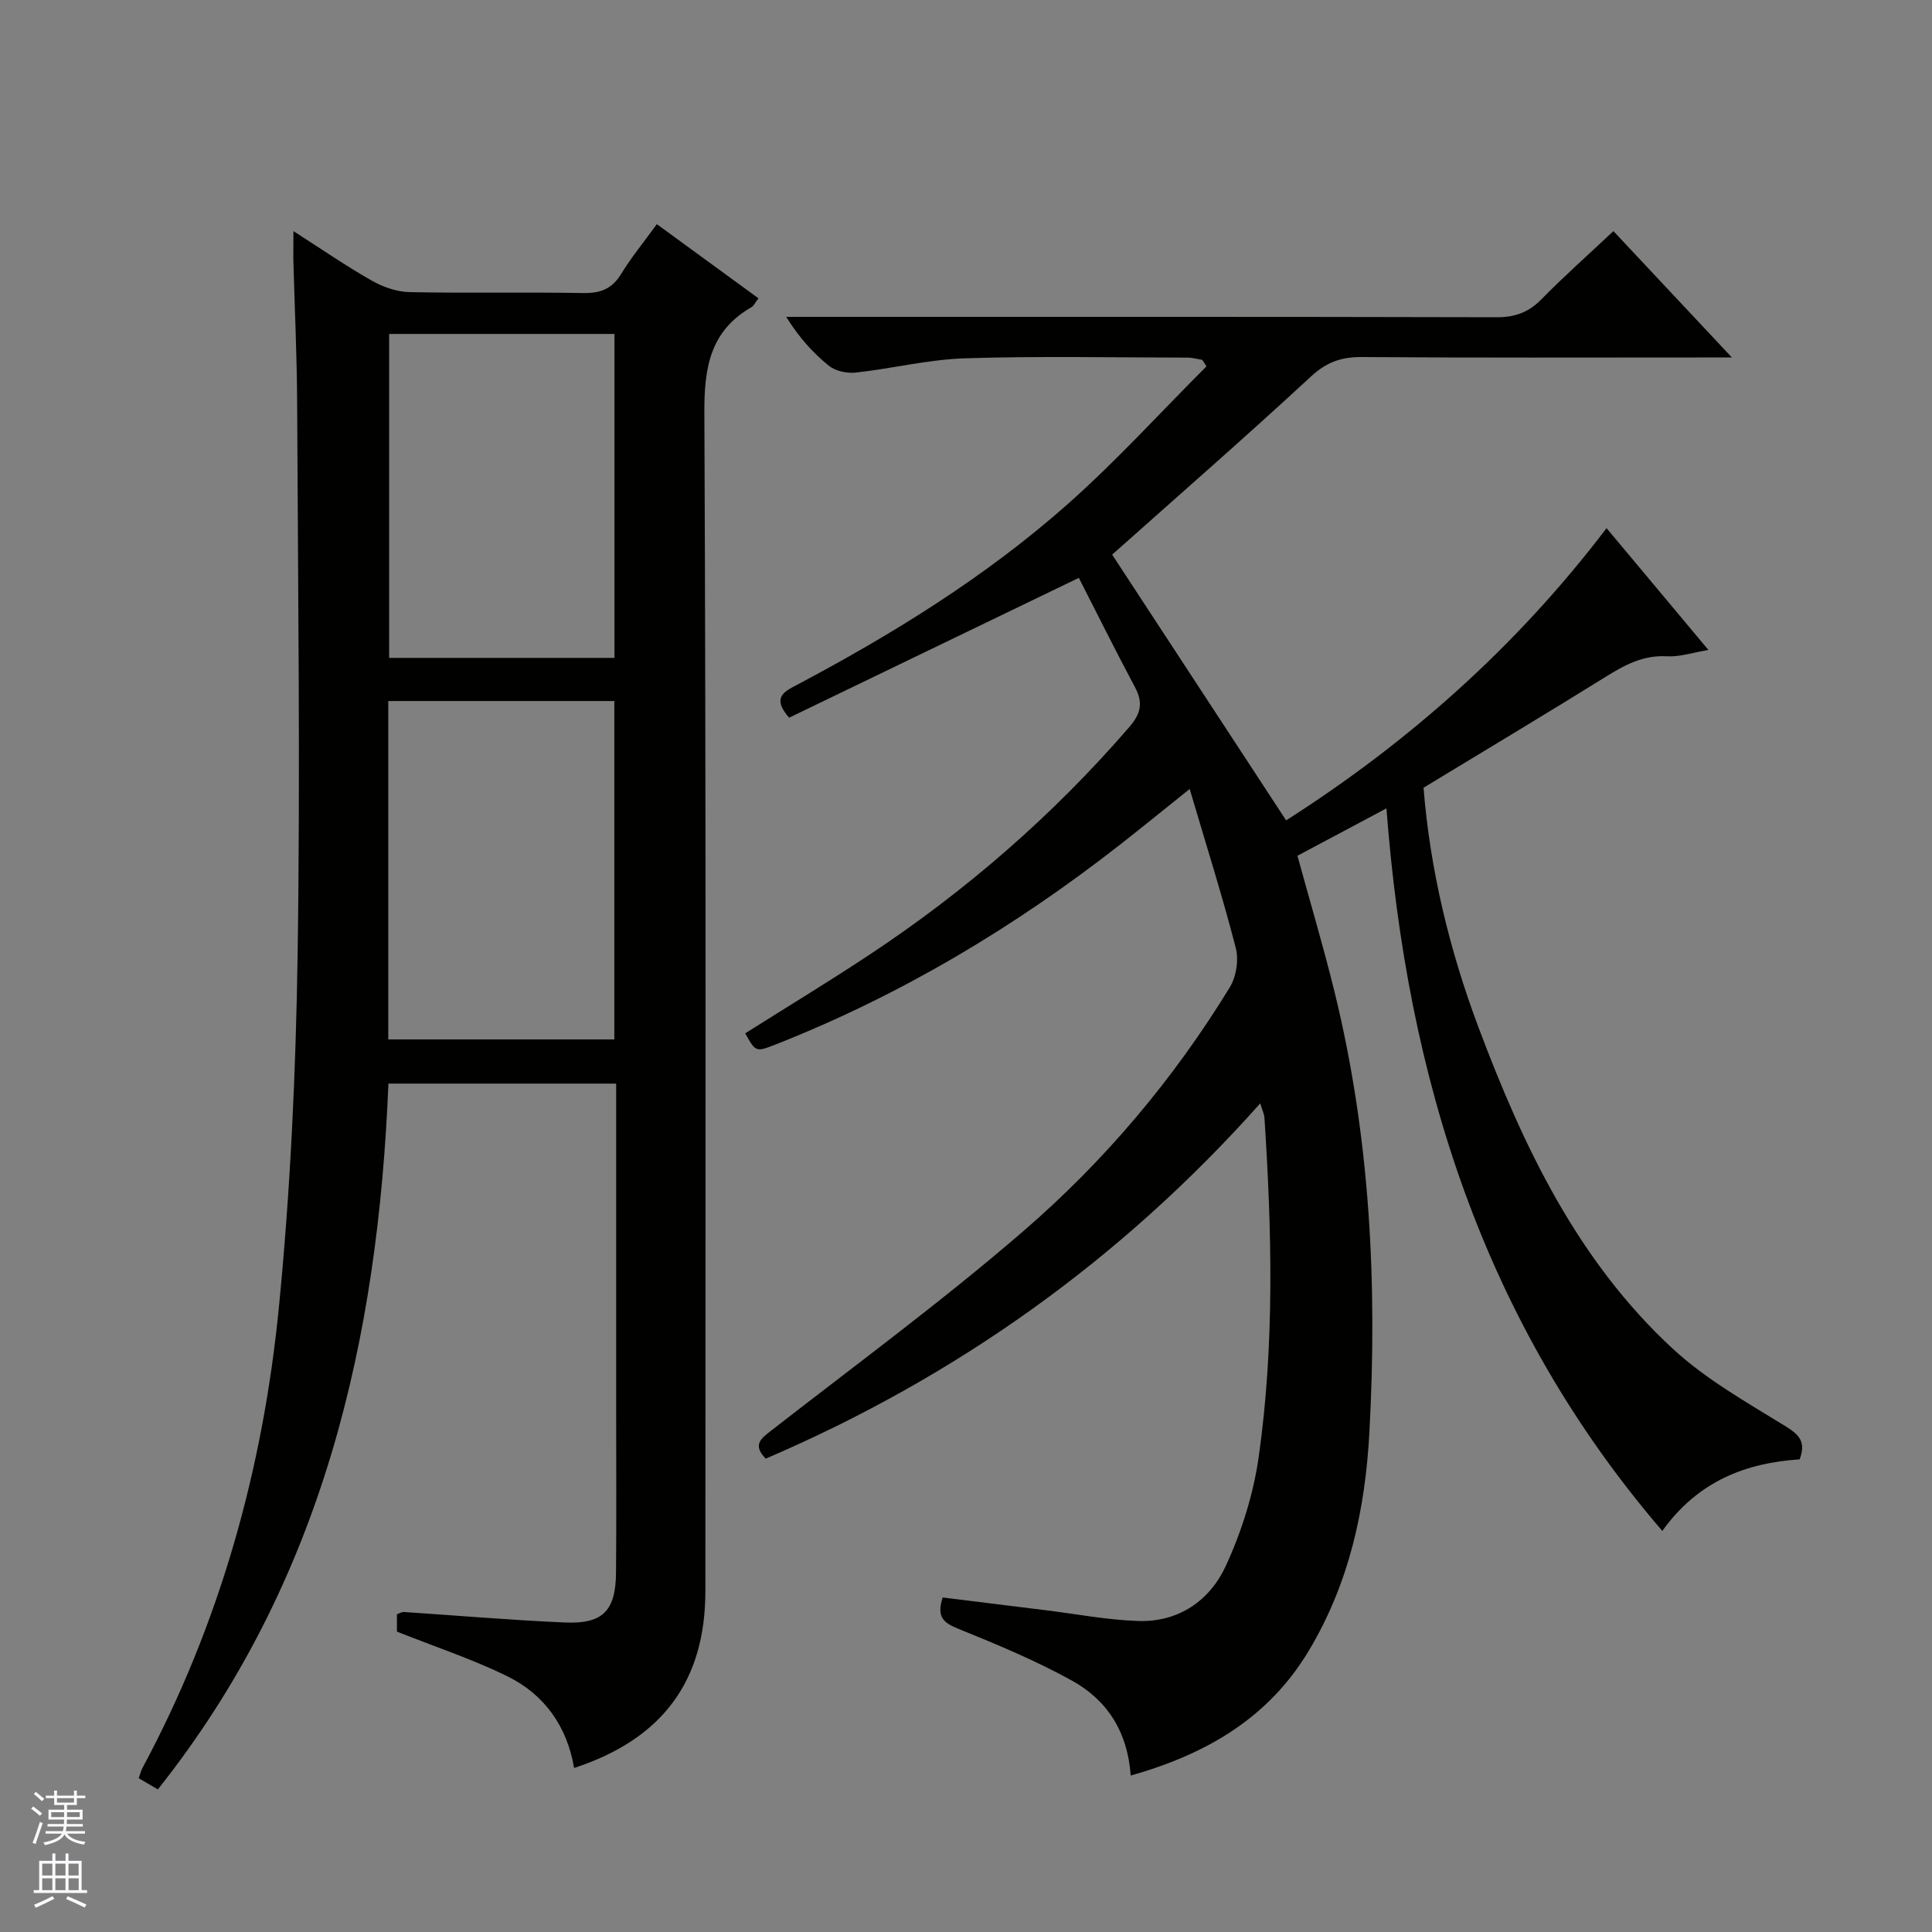
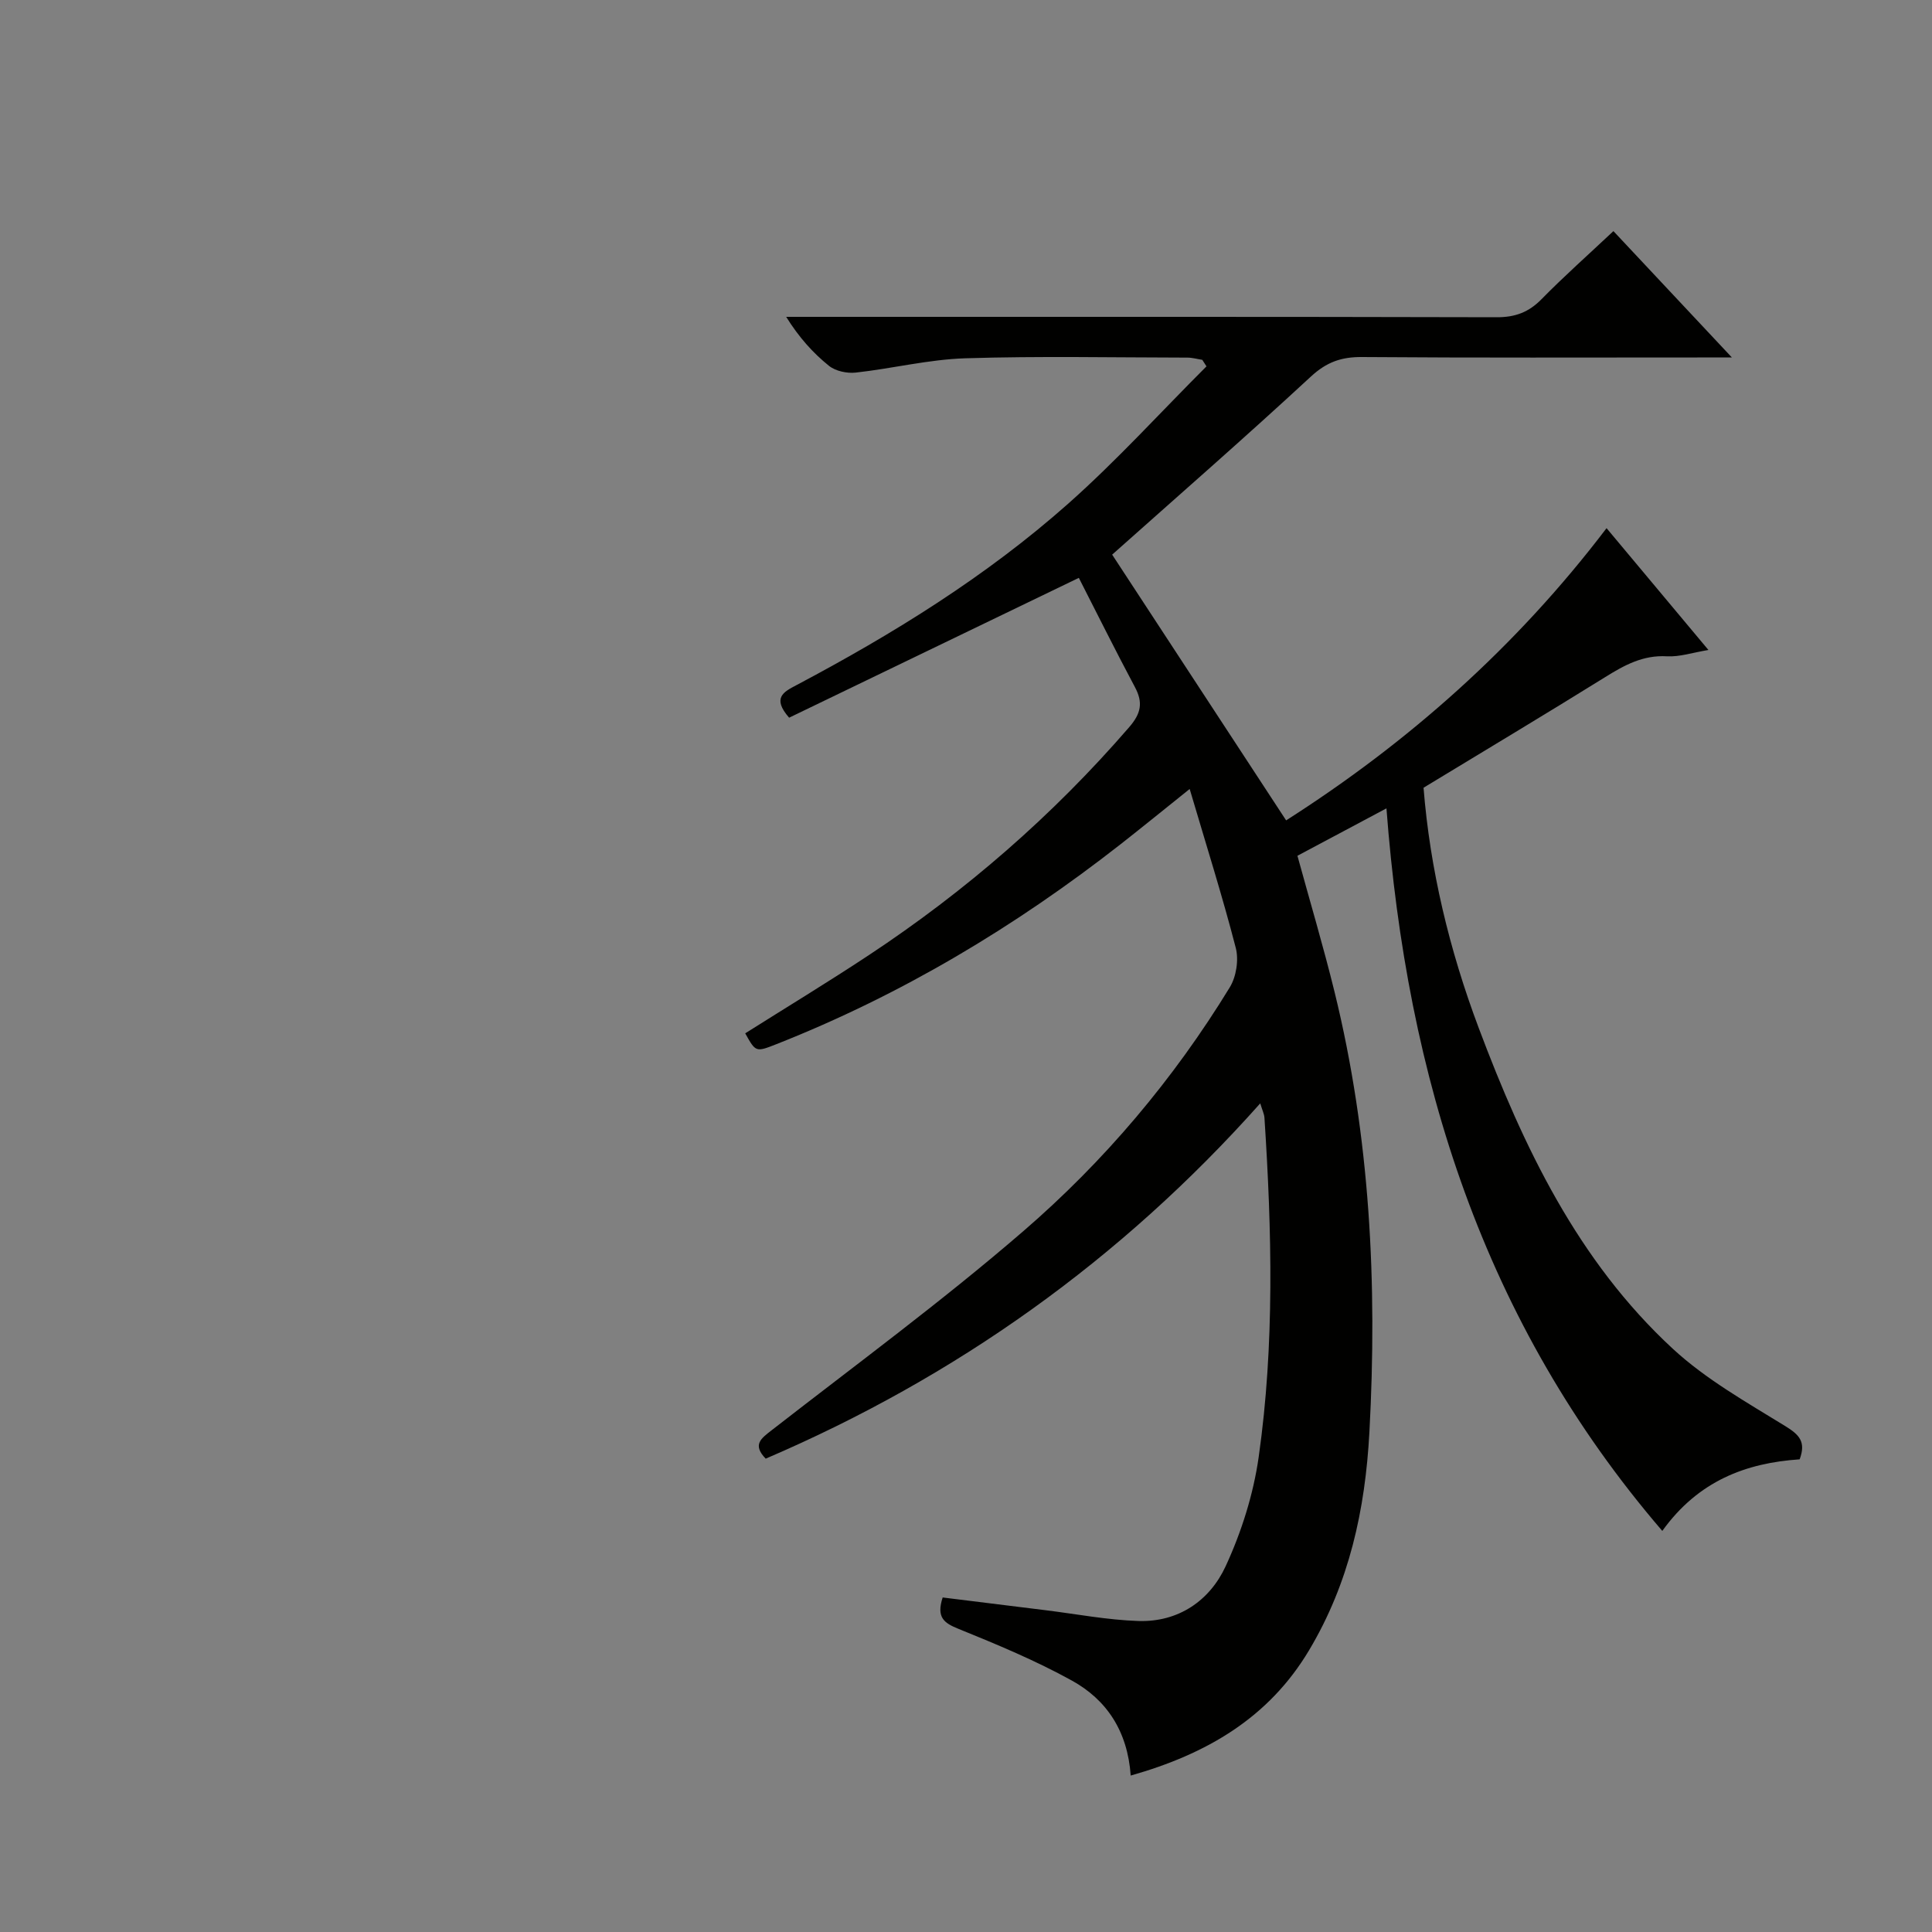
<svg xmlns="http://www.w3.org/2000/svg" enable-background="new 0 0 400 400" viewBox="0 0 400 400">
  <rect x="0" y="0" width="400" height="400" fill="#808080" stroke="none" />
  <path d="m234.1 367.61c-.65-9.24-5.01-15.7-12.17-19.66-7.51-4.15-15.51-7.48-23.48-10.71-3-1.21-4.63-2.36-3.28-6.5 6.93.86 14.09 1.75 21.24 2.63 6.43.79 12.84 2.03 19.29 2.24 8.28.26 14.74-4.2 18.04-11.3 3.29-7.11 5.76-14.92 6.86-22.67 3.31-23.31 2.72-46.79 1.19-70.23-.05-.76-.43-1.51-.87-2.97-28.9 32.46-63.04 56.69-102.39 73.56-2.82-2.92-.95-4.18 1.28-5.92 17.45-13.58 35.3-26.71 52.02-41.15 16.81-14.5 31.15-31.48 42.78-50.51 1.35-2.2 1.89-5.69 1.24-8.18-2.77-10.73-6.12-21.3-9.54-32.89-5.53 4.43-9.88 7.97-14.28 11.42-21.85 17.1-45.44 31.22-71.3 41.42-4.26 1.68-4.27 1.65-6.44-2.25 8.51-5.37 17.14-10.6 25.55-16.16 20.11-13.29 38.15-28.96 53.94-47.22 2.47-2.85 2.92-5.09 1.18-8.33-4.12-7.72-8-15.56-11.6-22.59-20.75 10.01-40.45 19.52-59.98 28.95-3.59-4.11-1.14-5.34 1.48-6.72 20.06-10.62 39.32-22.53 56.32-37.61 10.04-8.91 19.1-18.91 28.61-28.41-.29-.45-.58-.9-.87-1.35-1.03-.16-2.06-.46-3.09-.46-15.33-.02-30.67-.34-45.99.14-7.58.24-15.1 2.13-22.67 2.96-1.8.2-4.17-.3-5.54-1.4-3.32-2.67-6.2-5.88-8.86-10.14h5.66c47.16 0 94.32-.04 141.48.08 3.81.01 6.6-1.04 9.25-3.74 4.65-4.74 9.63-9.15 14.88-14.09 8.03 8.57 15.83 16.89 24.53 26.16-2.72 0-4.42 0-6.12 0-23.5 0-46.99.09-70.49-.09-4.25-.03-7.3 1.04-10.54 4.03-13.65 12.63-27.67 24.86-41.16 36.88 11.75 17.94 23.75 36.27 36.02 55.02 25.15-16.05 47.58-35.82 66.34-60.5 7.02 8.4 13.82 16.52 21.09 25.22-3.26.54-5.96 1.46-8.59 1.31-5-.29-8.87 1.87-12.88 4.37-12.28 7.63-24.68 15.05-37.51 22.84 1.33 16.81 5.33 33.54 11.42 49.73 9.25 24.62 20.5 48.24 40.18 66.42 6.86 6.34 15.28 11.08 23.31 16.03 2.9 1.79 4.3 3.24 2.96 6.87-11.11.75-20.98 4.44-28.44 14.82-37.12-43.22-52.89-93.87-57.11-149.6-5.98 3.19-12.07 6.43-18.43 9.82 2.59 9.44 5.37 18.77 7.69 28.21 7.36 29.97 8.87 60.38 7.21 91.13-.87 16.1-4.18 31.21-12.48 45.13-8.35 14.01-21.21 21.51-36.94 25.96z" fill="#010100" />
-   <path d="m60.75 47.85c5.91 3.78 10.93 7.25 16.22 10.25 2.33 1.32 5.18 2.33 7.82 2.38 11.99.25 24-.02 35.99.19 3.54.06 5.93-.85 7.82-3.95 2.07-3.39 4.62-6.49 7.39-10.31 7.06 5.15 13.95 10.17 21.04 15.35-.67.87-.94 1.54-1.44 1.83-8.56 4.94-9.8 12.45-9.76 21.83.37 81.33.22 162.66.21 243.99 0 18.56-8.83 30.63-27.18 36.63-1.44-8.57-6.12-15.19-13.77-18.96-7.22-3.56-14.95-6.1-22.91-9.27 0-.64 0-2.08 0-3.6.55-.19 1.01-.49 1.45-.46 11.11.73 22.22 1.69 33.34 2.17 7.84.34 10.5-2.42 10.57-10.29.1-11.5.03-23 .03-34.5 0-20.33 0-40.66 0-61 0-1.81 0-3.62 0-5.78-15.81 0-31.22 0-47.15 0-2.17 52.9-13.5 103.05-47.74 146.13-1.44-.84-2.63-1.54-3.96-2.32.32-.9.46-1.54.76-2.09 16.03-29.84 24.97-61.93 28.26-95.4 2.39-24.28 3.52-48.75 3.88-73.16.57-37.99.07-75.99-.1-113.98-.04-9.98-.53-19.96-.79-29.94-.01-1.59.02-3.18.02-5.74zm19.64 97.29v70.06h46.8c0-23.57 0-46.75 0-70.06-15.68 0-30.97 0-46.8 0zm.18-76v67.07h46.65c0-22.56 0-44.75 0-67.07-15.67 0-30.96 0-46.65 0z" fill="#010100" />
  <g fill="#fafafc">
-     <path d="m6.45 374.46.42-.45c.65.47 1.27.95 1.85 1.44l-.45.49c-.66-.56-1.26-1.06-1.83-1.48m.93 7.33-.63-.26c.55-1.36 1.05-2.8 1.52-4.33.19.1.38.19.59.27-.46 1.29-.95 2.73-1.48 4.32m-.38-10.38.44-.42c.43.34 1.01.82 1.74 1.44l-.49.49c-.53-.51-1.09-1.01-1.69-1.51m2.5.35h1.72v-1.04h.59v1.04h3.52v-1.04h.59v1.04h1.75v.53h-1.75v1.42h-2.03v.97h3.22v2.03h-3.24c0 .35-.01.66-.03.93h3.32v.53h-3.37c-.03.27-.08.58-.15.94h3.96v.53h-3.71c.67.92 1.93 1.48 3.79 1.68-.13.24-.23.44-.29.59-2.13-.38-3.48-1.08-4.04-2.12-.43.97-1.77 1.72-4.03 2.23-.09-.19-.2-.37-.33-.55 2.1-.42 3.37-1.03 3.81-1.83h-3.36v-.53h3.58c.08-.29.13-.61.16-.94h-3.33v-.53h3.39c.02-.27.04-.58.04-.93h-3.23v-2.03h3.25v-.97h-2.07v-1.42h-1.73zm1.12 3.44v1h2.65c.01-.3.02-.44.01-.4v-.25-.35zm1.19-2h3.52v-.91h-3.52zm4.71 2h-2.63v.59c0 .15-.01.28-.01.4h2.64z" />
-     <path d="m13.55 383.74h.63v1.52h2.72v6.07h1.13v.6h-11.05v-.6h1.13v-6.07h2.73v-1.52h.63v1.52h2.1v-1.52zm-2.68 8.83.38.56c-1.24.63-2.53 1.25-3.85 1.85-.1-.21-.21-.42-.34-.63 1.36-.55 2.63-1.15 3.81-1.78m-2.13-4.27h2.1v-2.45h-2.1zm0 3.04h2.1v-2.46h-2.1zm2.72-3.04h2.1v-2.45h-2.1zm0 3.04h2.1v-2.46h-2.1zm6.07 3.6c-1.41-.71-2.7-1.3-3.86-1.78l.35-.56c1.45.62 2.75 1.19 3.88 1.72zm-1.25-9.09h-2.1v2.45h2.1zm-2.09 5.49h2.1v-2.46h-2.1z" />
-   </g>
+     </g>
</svg>